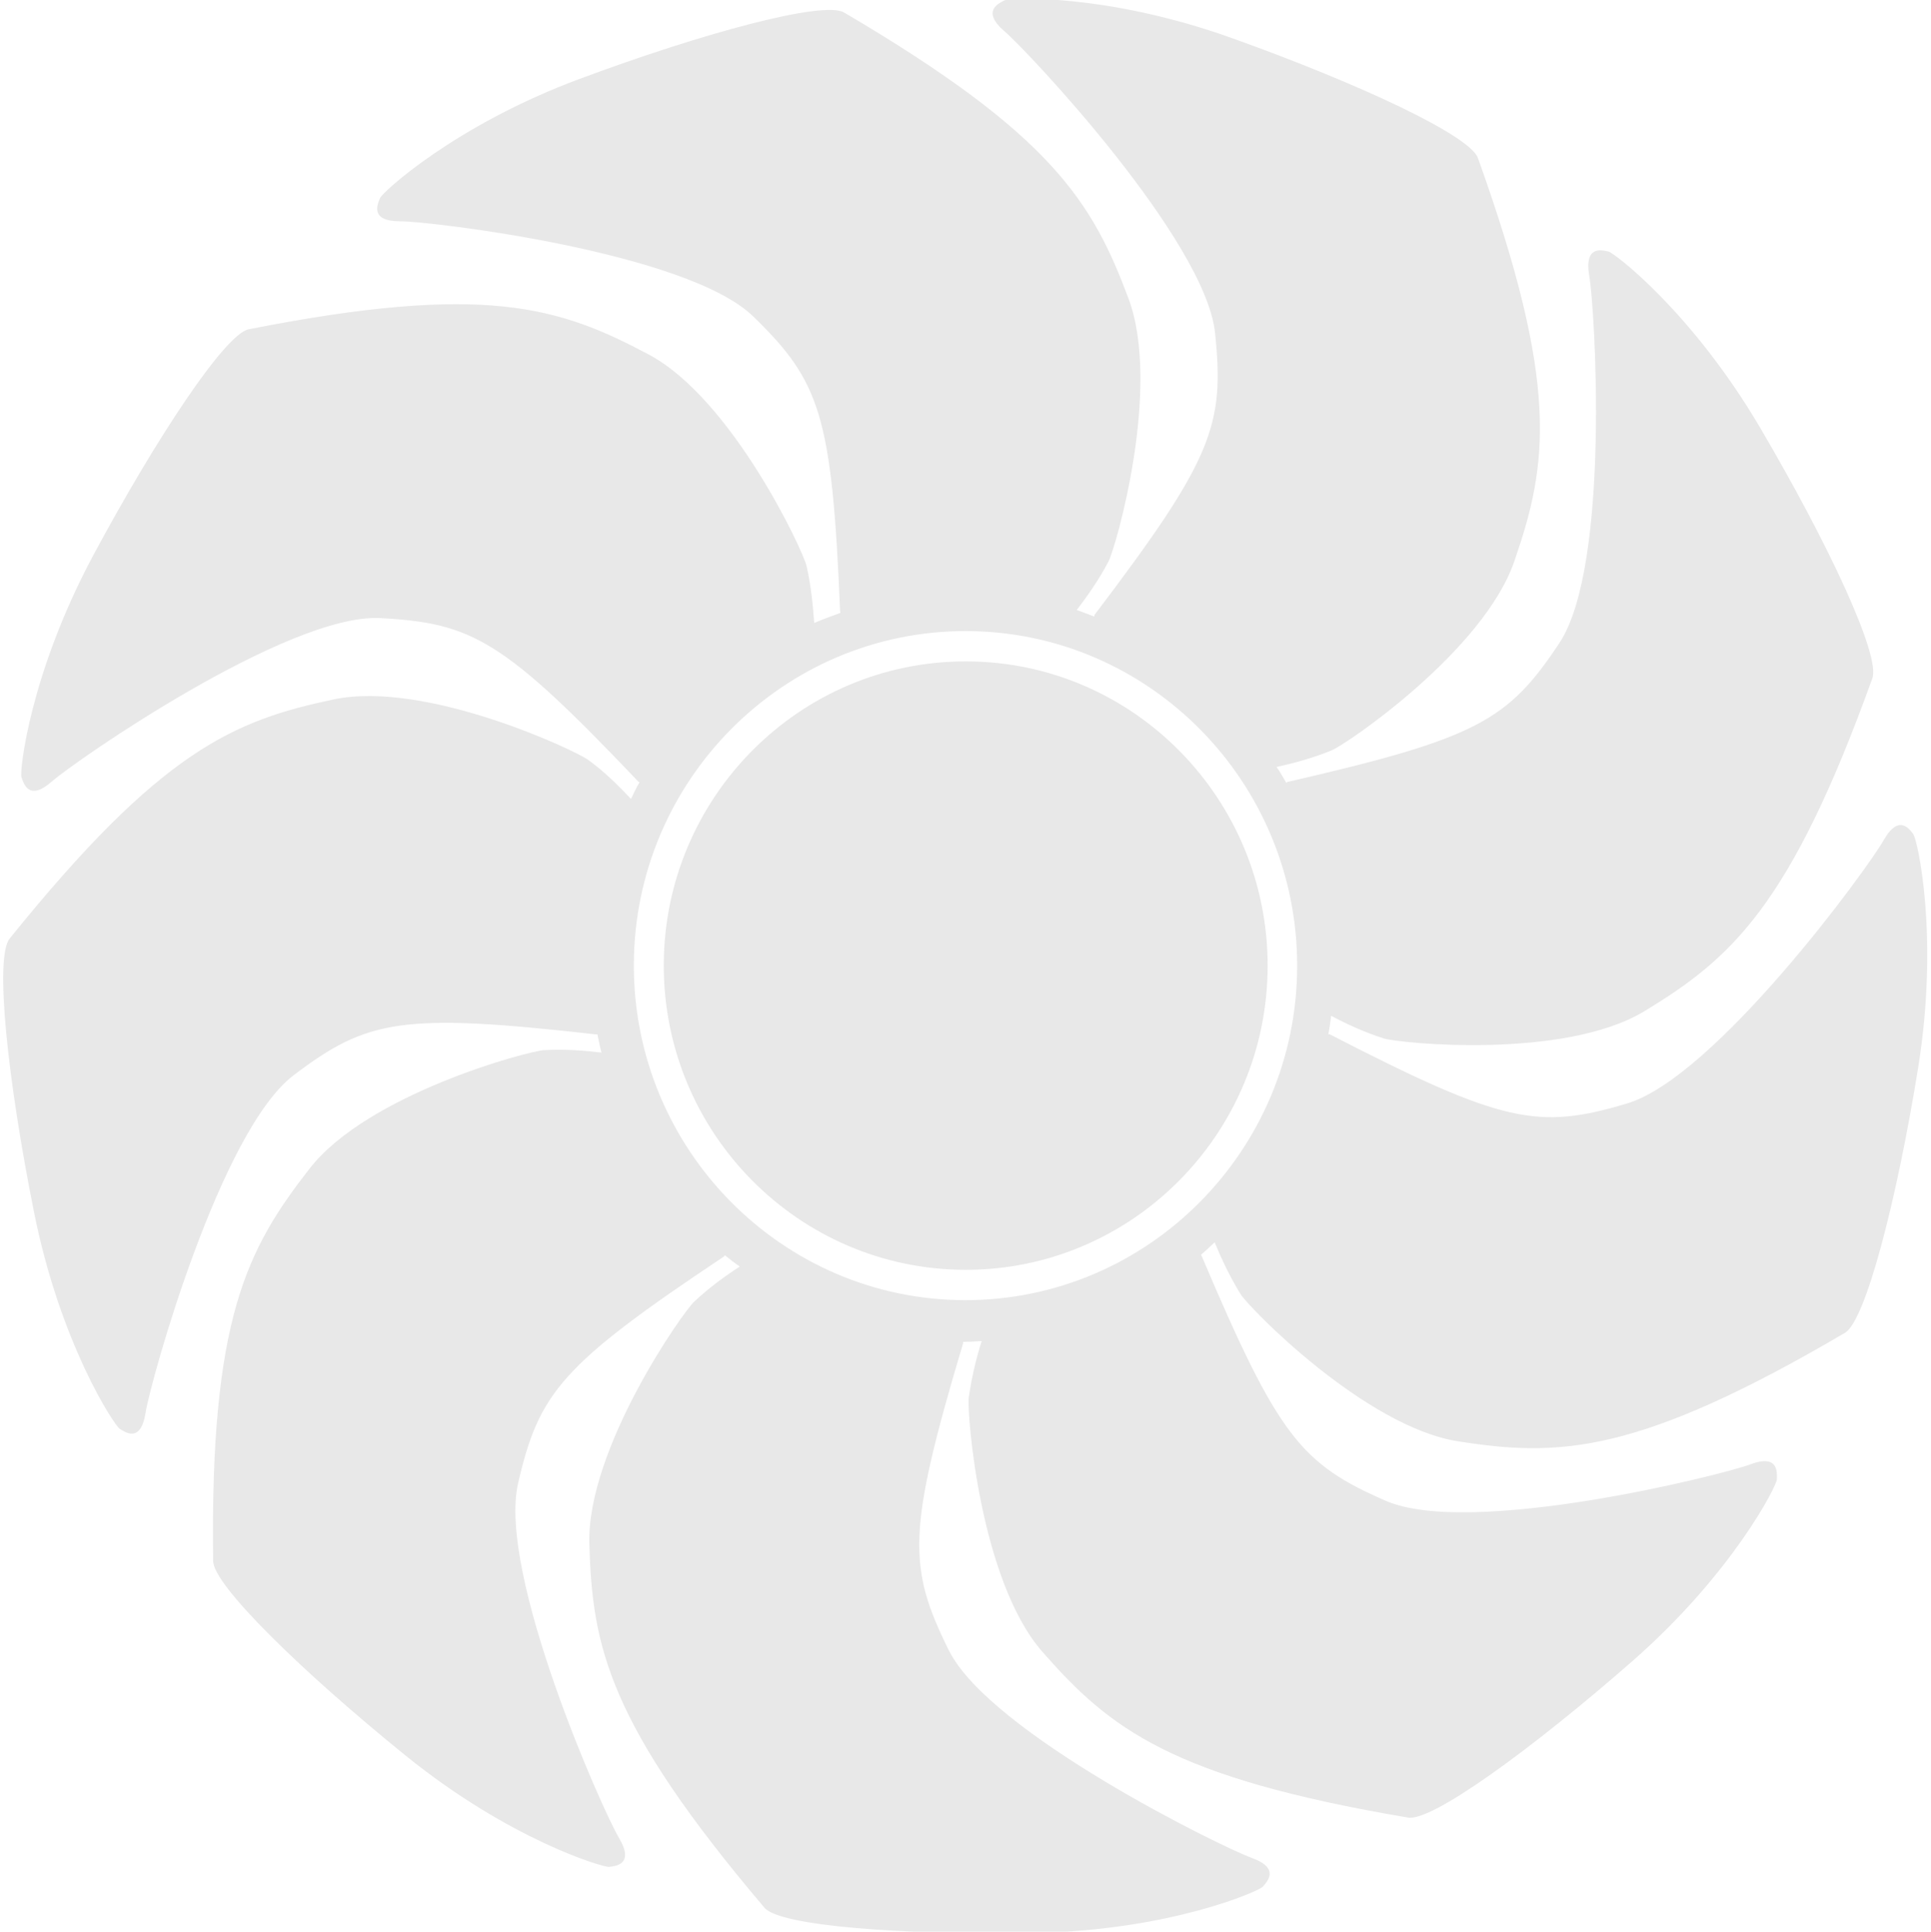
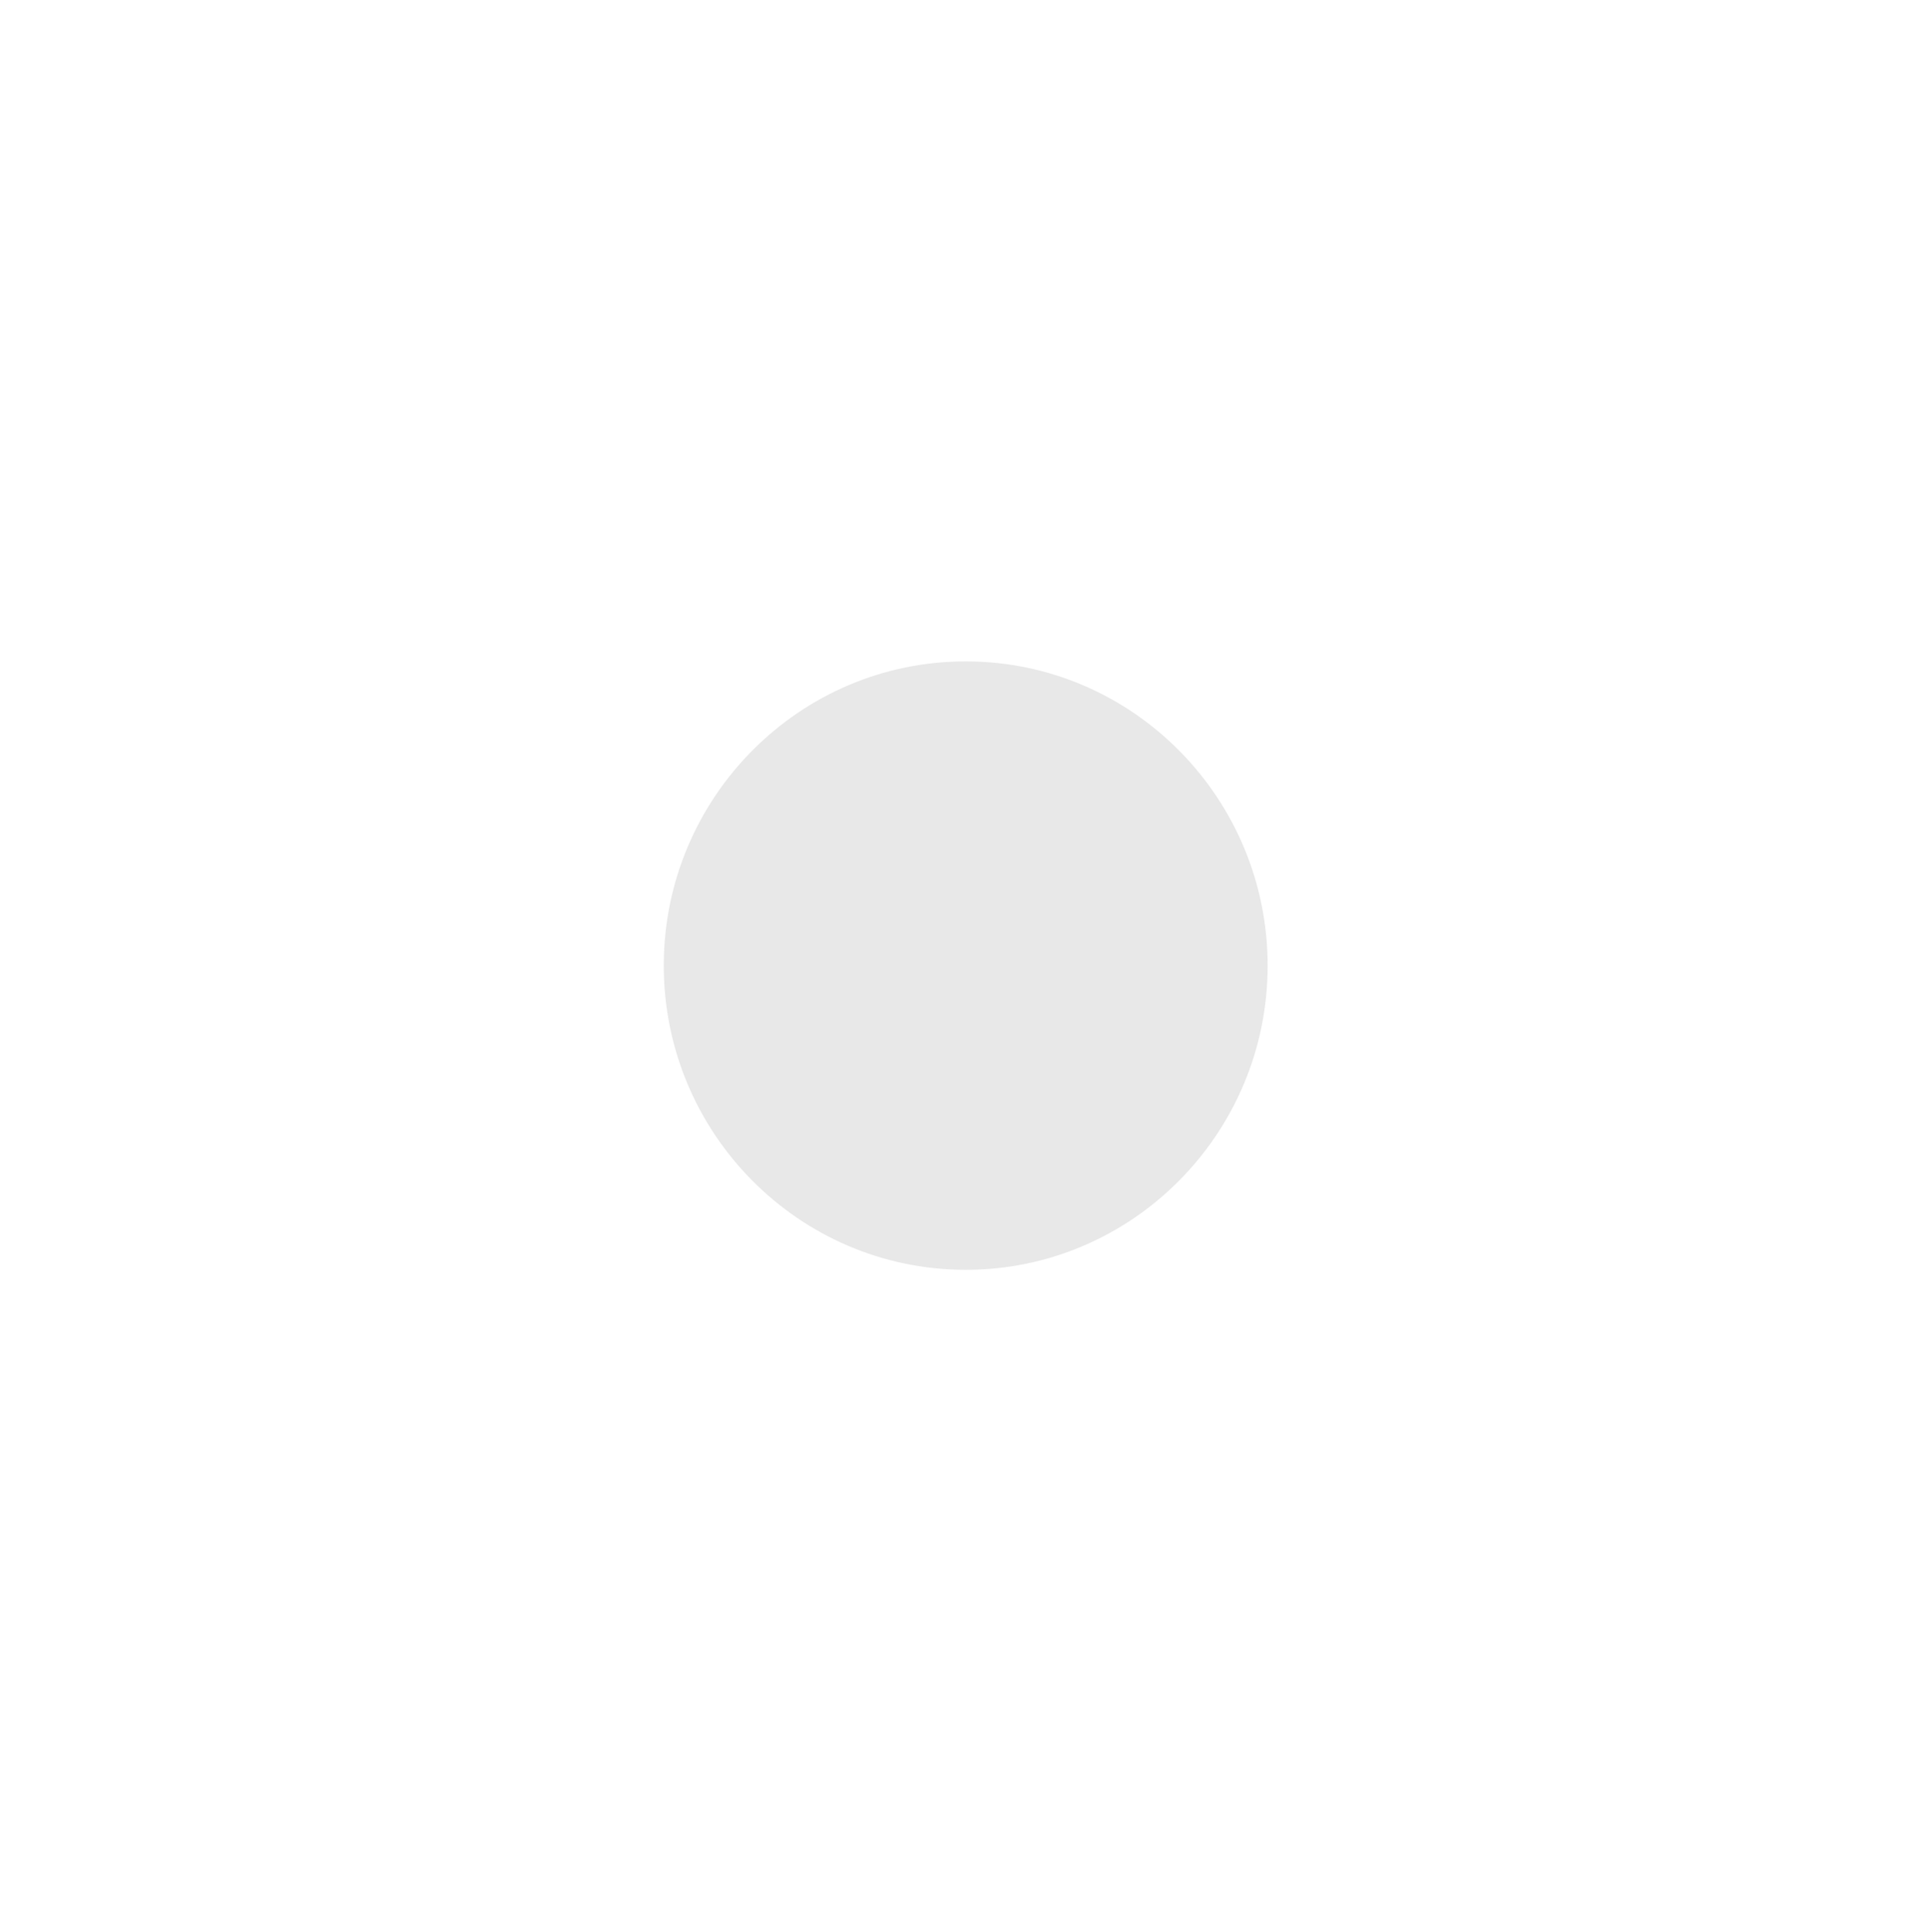
<svg xmlns="http://www.w3.org/2000/svg" id="Ebene_2" data-name="Ebene 2" viewBox="0 0 47.74 47.75">
  <defs>
    <style>
      .cls-1 {
        fill: #e8e8e8;
      }
    </style>
  </defs>
  <path class="cls-1" d="M23.89,16.35c-4.12-.01-7.47,3.36-7.48,7.5-.01,4.15,3.33,7.53,7.45,7.54,4.12.01,7.47-3.36,7.48-7.5.01-4.15-3.33-7.53-7.44-7.54Z" />
-   <path class="cls-1" d="M47.31,20.63c-.09-.12-.36-.53-.74.14-.38.68-4.16,5.86-6.35,6.51-2.19.65-3.05.5-7.34-1.71-.01,0-.03,0-.04,0,.03-.15.05-.3.07-.46.37.2.83.41,1.3.56.38.12,4.45.53,6.44-.67,2.16-1.31,3.61-2.6,5.64-8.23.21-.56-1.09-3.33-2.77-6.19-1.68-2.86-3.61-4.33-3.75-4.36-.14-.03-.61-.18-.48.59.14.77.53,7.18-.74,9.09-1.27,1.91-2.02,2.35-6.72,3.43-.01,0-.02.02-.03.02-.08-.13-.15-.27-.24-.39.41-.09.9-.22,1.36-.41.37-.15,3.76-2.46,4.52-4.68.83-2.4,1.12-4.33-.9-9.96-.19-.56-2.96-1.85-6.06-2.96C27.37-.17,24.96-.06,24.83.01c-.13.07-.58.26,0,.76.59.5,4.97,5.17,5.21,7.46.24,2.29-.06,3.12-2.98,6.97,0,.01,0,.03-.01.04-.14-.05-.28-.11-.43-.16.26-.34.55-.75.78-1.19.19-.35,1.32-4.32.5-6.51-.89-2.38-1.89-4.05-7.03-7.07-.5-.3-3.45.49-6.54,1.64-3.09,1.15-4.87,2.8-4.93,2.94-.06.14-.28.58.49.58s7.11.76,8.74,2.36c1.64,1.6,1.94,2.43,2.14,7.28,0,.01.01.03.01.04-.22.08-.44.16-.65.25-.03-.42-.08-.93-.19-1.41-.09-.39-1.84-4.12-3.89-5.22-2.23-1.19-4.07-1.78-9.9-.63-.58.11-2.27,2.66-3.84,5.58-1.57,2.92-1.83,5.35-1.78,5.49s.17.62.75.11,5.84-4.16,8.12-4.04,3.05.54,6.38,4.04c0,0,.02.01.03.02-.08.13-.14.27-.21.41-.29-.31-.65-.67-1.05-.96-.32-.24-4.03-1.98-6.3-1.5-2.47.52-4.26,1.26-8.01,5.91-.38.46-.05,3.51.6,6.76.65,3.26,1.99,5.28,2.12,5.36.13.08.52.37.64-.4.12-.77,1.84-6.96,3.66-8.34,1.82-1.38,2.68-1.55,7.47-1.01.01,0,.03,0,.04,0,.03.15.06.3.1.45-.42-.05-.92-.09-1.42-.06-.39.02-4.35,1.08-5.79,2.92-1.56,2-2.47,3.72-2.39,9.71,0,.59,2.19,2.73,4.76,4.81,2.57,2.08,4.89,2.77,5.03,2.75.15-.02.64-.05.24-.72-.4-.67-3.01-6.53-2.49-8.77.52-2.24,1.07-2.92,5.09-5.6.01,0,.01-.02.02-.03.12.1.24.19.37.28-.36.23-.77.53-1.13.87-.29.27-2.65,3.64-2.59,5.98.07,2.54.47,4.45,4.33,9,.38.45,3.41.68,6.71.62,3.3-.06,5.52-1.03,5.61-1.14s.45-.45-.27-.71-6.46-3.07-7.49-5.13c-1.02-2.06-1.04-2.94.35-7.59,0-.01,0-.02,0-.04.15,0,.31-.01.46-.02-.13.41-.25.9-.32,1.4-.05.39.28,4.51,1.81,6.27,1.67,1.91,3.19,3.12,9.05,4.11.58.11,3.05-1.68,5.54-3.86,2.49-2.18,3.58-4.35,3.58-4.5s.06-.64-.66-.37c-.72.27-6.92,1.81-9.01.9s-2.66-1.59-4.55-6.05c0-.01-.02-.02-.02-.03.12-.1.23-.21.34-.31.16.39.38.86.64,1.28.21.34,3.08,3.28,5.38,3.64,2.49.39,4.43.33,9.56-2.68.51-.29,1.28-3.26,1.81-6.54.53-3.28-.02-5.65-.11-5.77ZM23.85,32.14c-4.52-.01-8.19-3.73-8.18-8.29.01-4.56,3.7-8.26,8.22-8.25,4.52.01,8.19,3.73,8.18,8.29-.01,4.56-3.7,8.26-8.22,8.25Z" />
</svg>